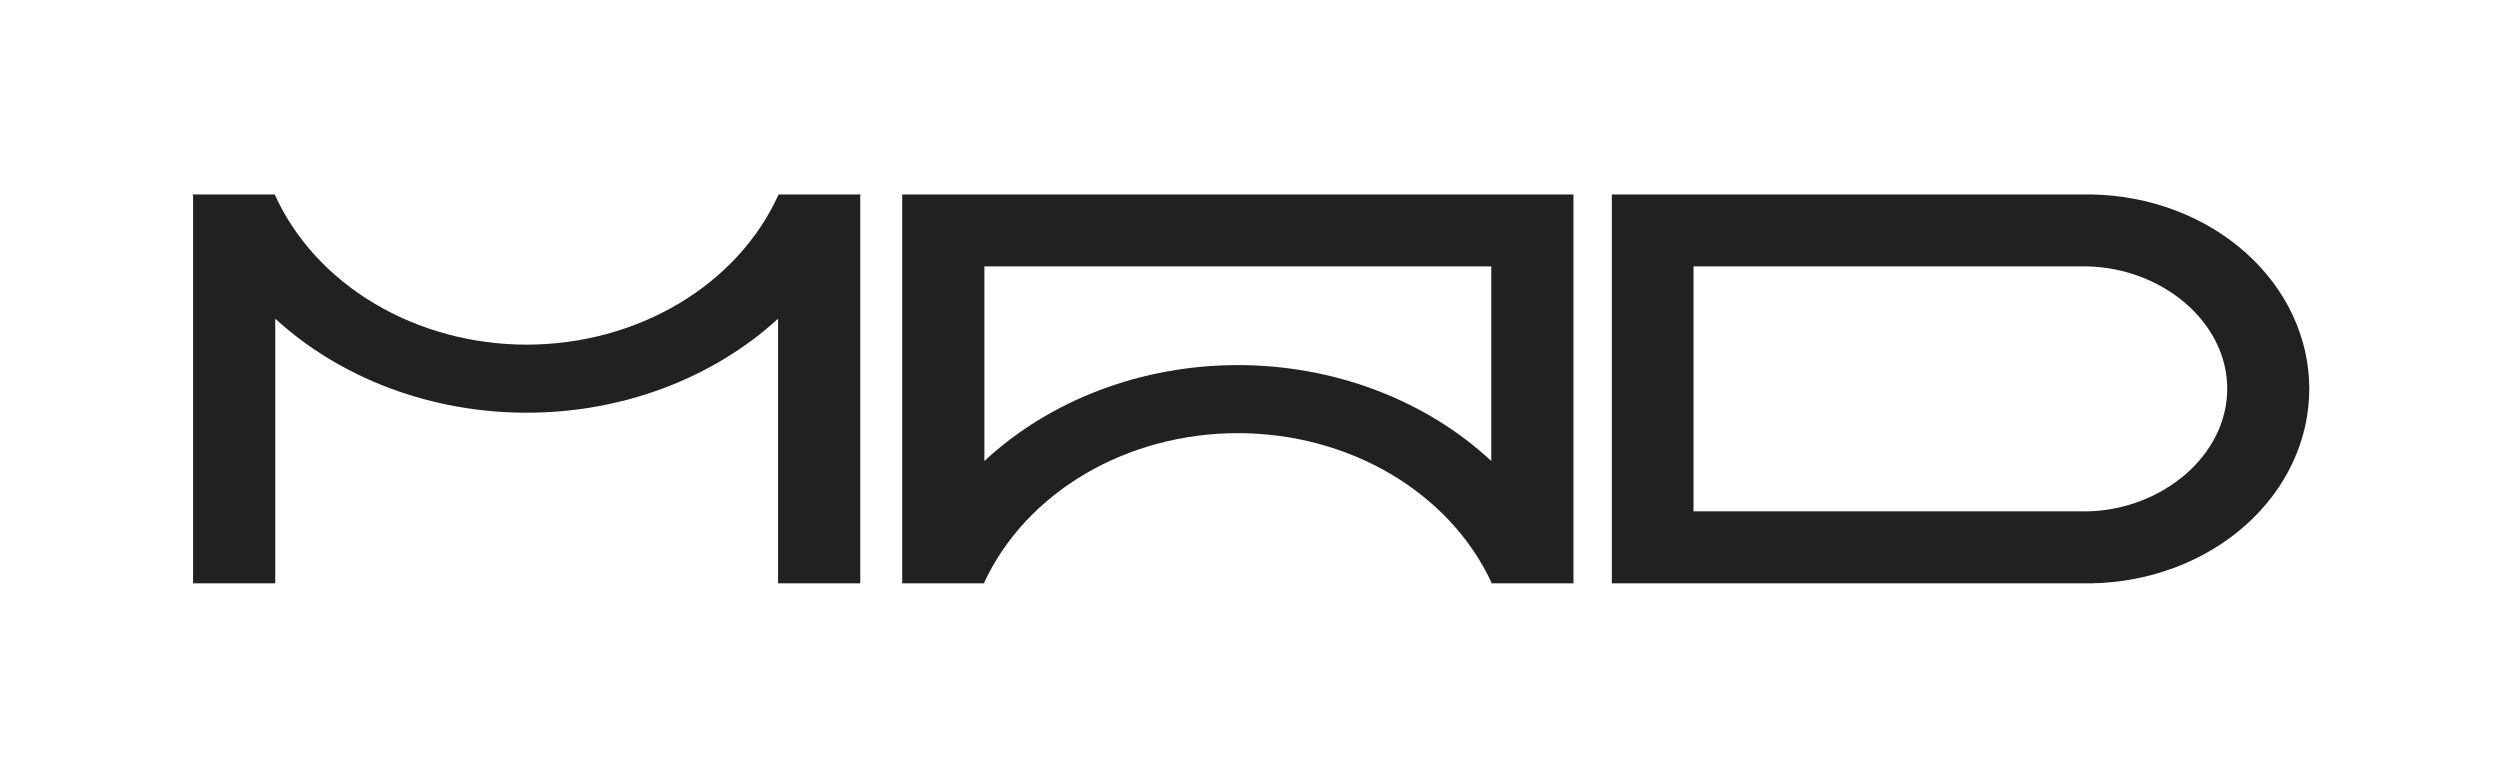
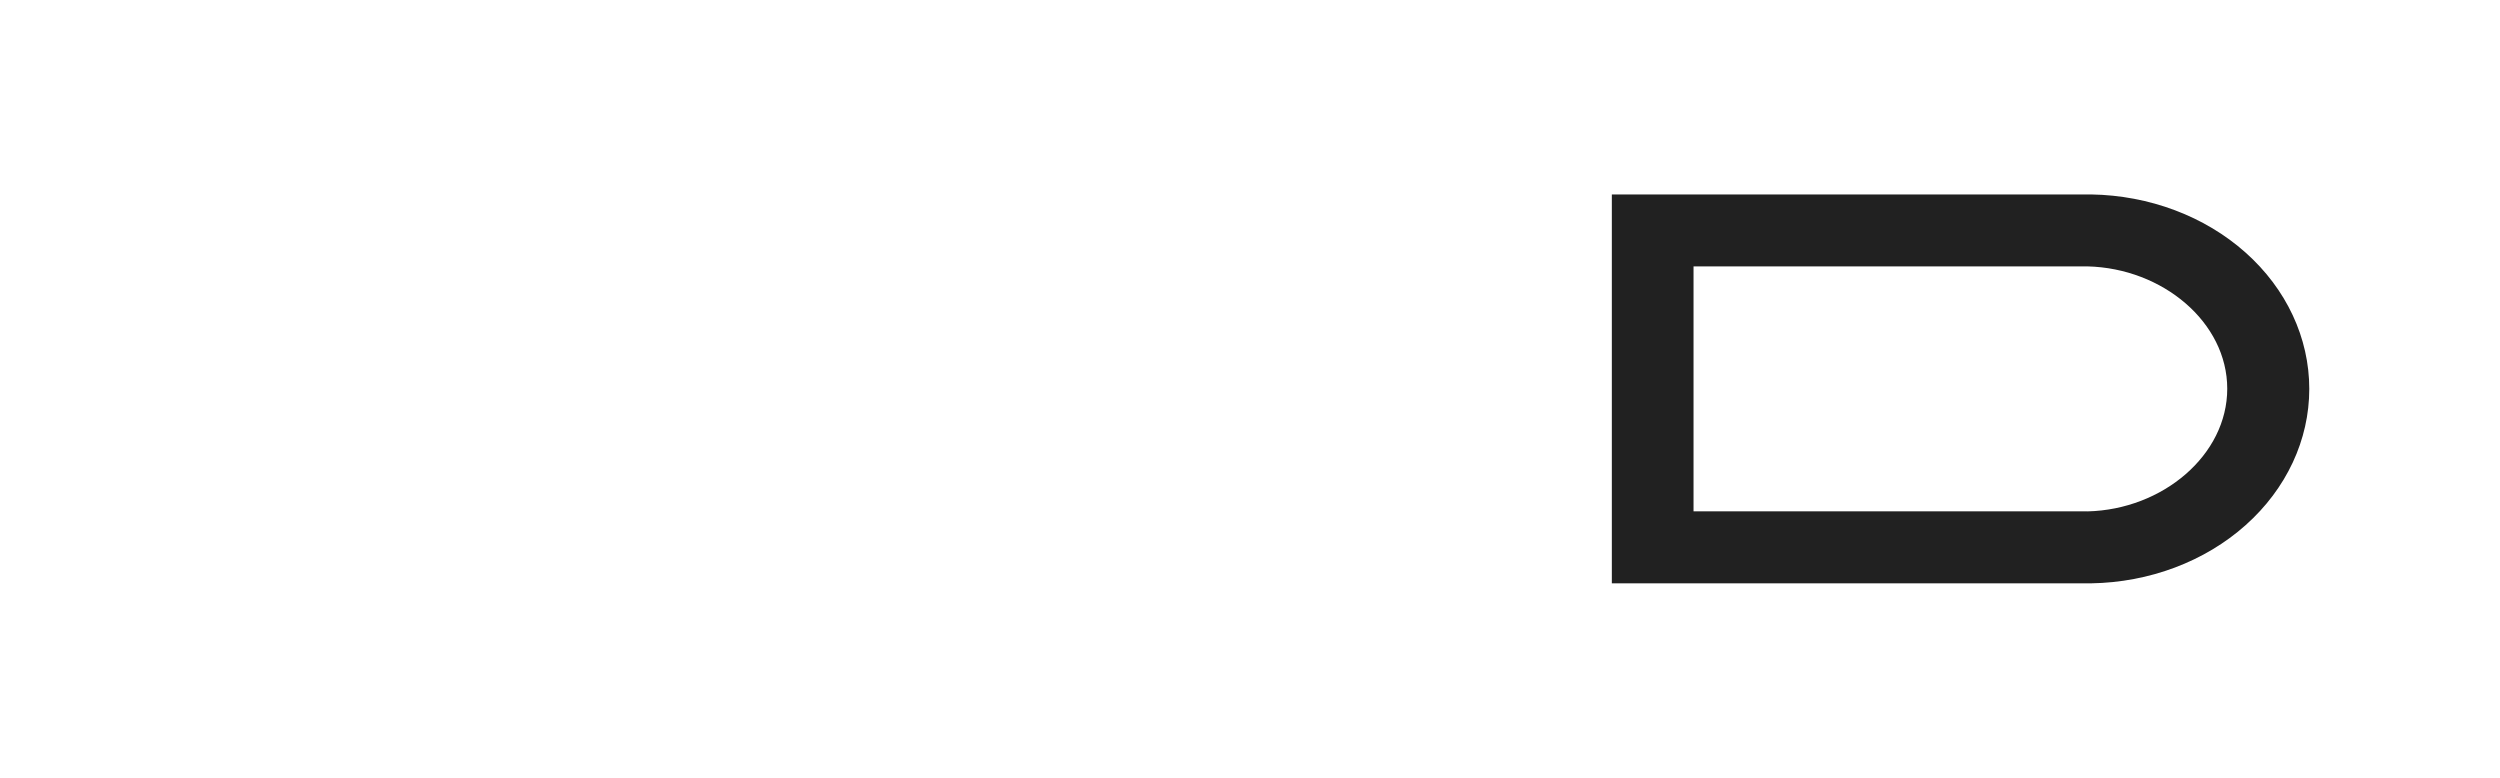
<svg xmlns="http://www.w3.org/2000/svg" width="135" height="42" viewBox="0 0 135 42" fill="none">
  <path d="M112.923 10.5H87.039V31.5H112.923C116.067 31.45 119.062 30.322 121.264 28.358C123.467 26.394 124.701 23.752 124.701 21C124.701 18.248 123.467 15.606 121.264 13.642C119.062 11.678 116.067 10.55 112.923 10.5ZM112.725 27.613H91.451V14.385H112.725C116.788 14.483 120.271 17.41 120.271 20.991C120.271 24.572 116.79 27.517 112.725 27.615" fill="#212121" />
-   <path d="M42.045 10.5C40.967 12.89 39.093 14.941 36.667 16.387C34.241 17.834 31.374 18.609 28.439 18.611C25.504 18.609 22.638 17.834 20.212 16.387C17.786 14.941 15.912 12.89 14.835 10.5L10.398 10.5C10.398 10.526 10.416 10.552 10.426 10.578V31.5H14.864V17.209C16.617 18.814 18.724 20.093 21.057 20.965C23.39 21.838 25.902 22.288 28.439 22.286C30.977 22.287 33.488 21.838 35.822 20.965C38.155 20.092 40.262 18.814 42.016 17.209V31.5H46.454V10.578C46.454 10.552 46.472 10.526 46.482 10.5H42.045Z" fill="#212121" />
-   <path d="M48.719 31.5H53.157V31.437C54.267 29.058 56.162 27.022 58.599 25.588C61.037 24.155 63.907 23.39 66.843 23.39C69.779 23.39 72.649 24.155 75.086 25.588C77.523 27.022 79.418 29.058 80.529 31.437V31.5H84.967V10.5H48.719V31.5ZM80.529 14.385V24.894C78.772 23.259 76.651 21.956 74.297 21.065C71.944 20.175 69.407 19.715 66.843 19.715C64.279 19.715 61.742 20.175 59.388 21.065C57.034 21.956 54.914 23.259 53.157 24.894V14.385H80.529Z" fill="#212121" />
</svg>